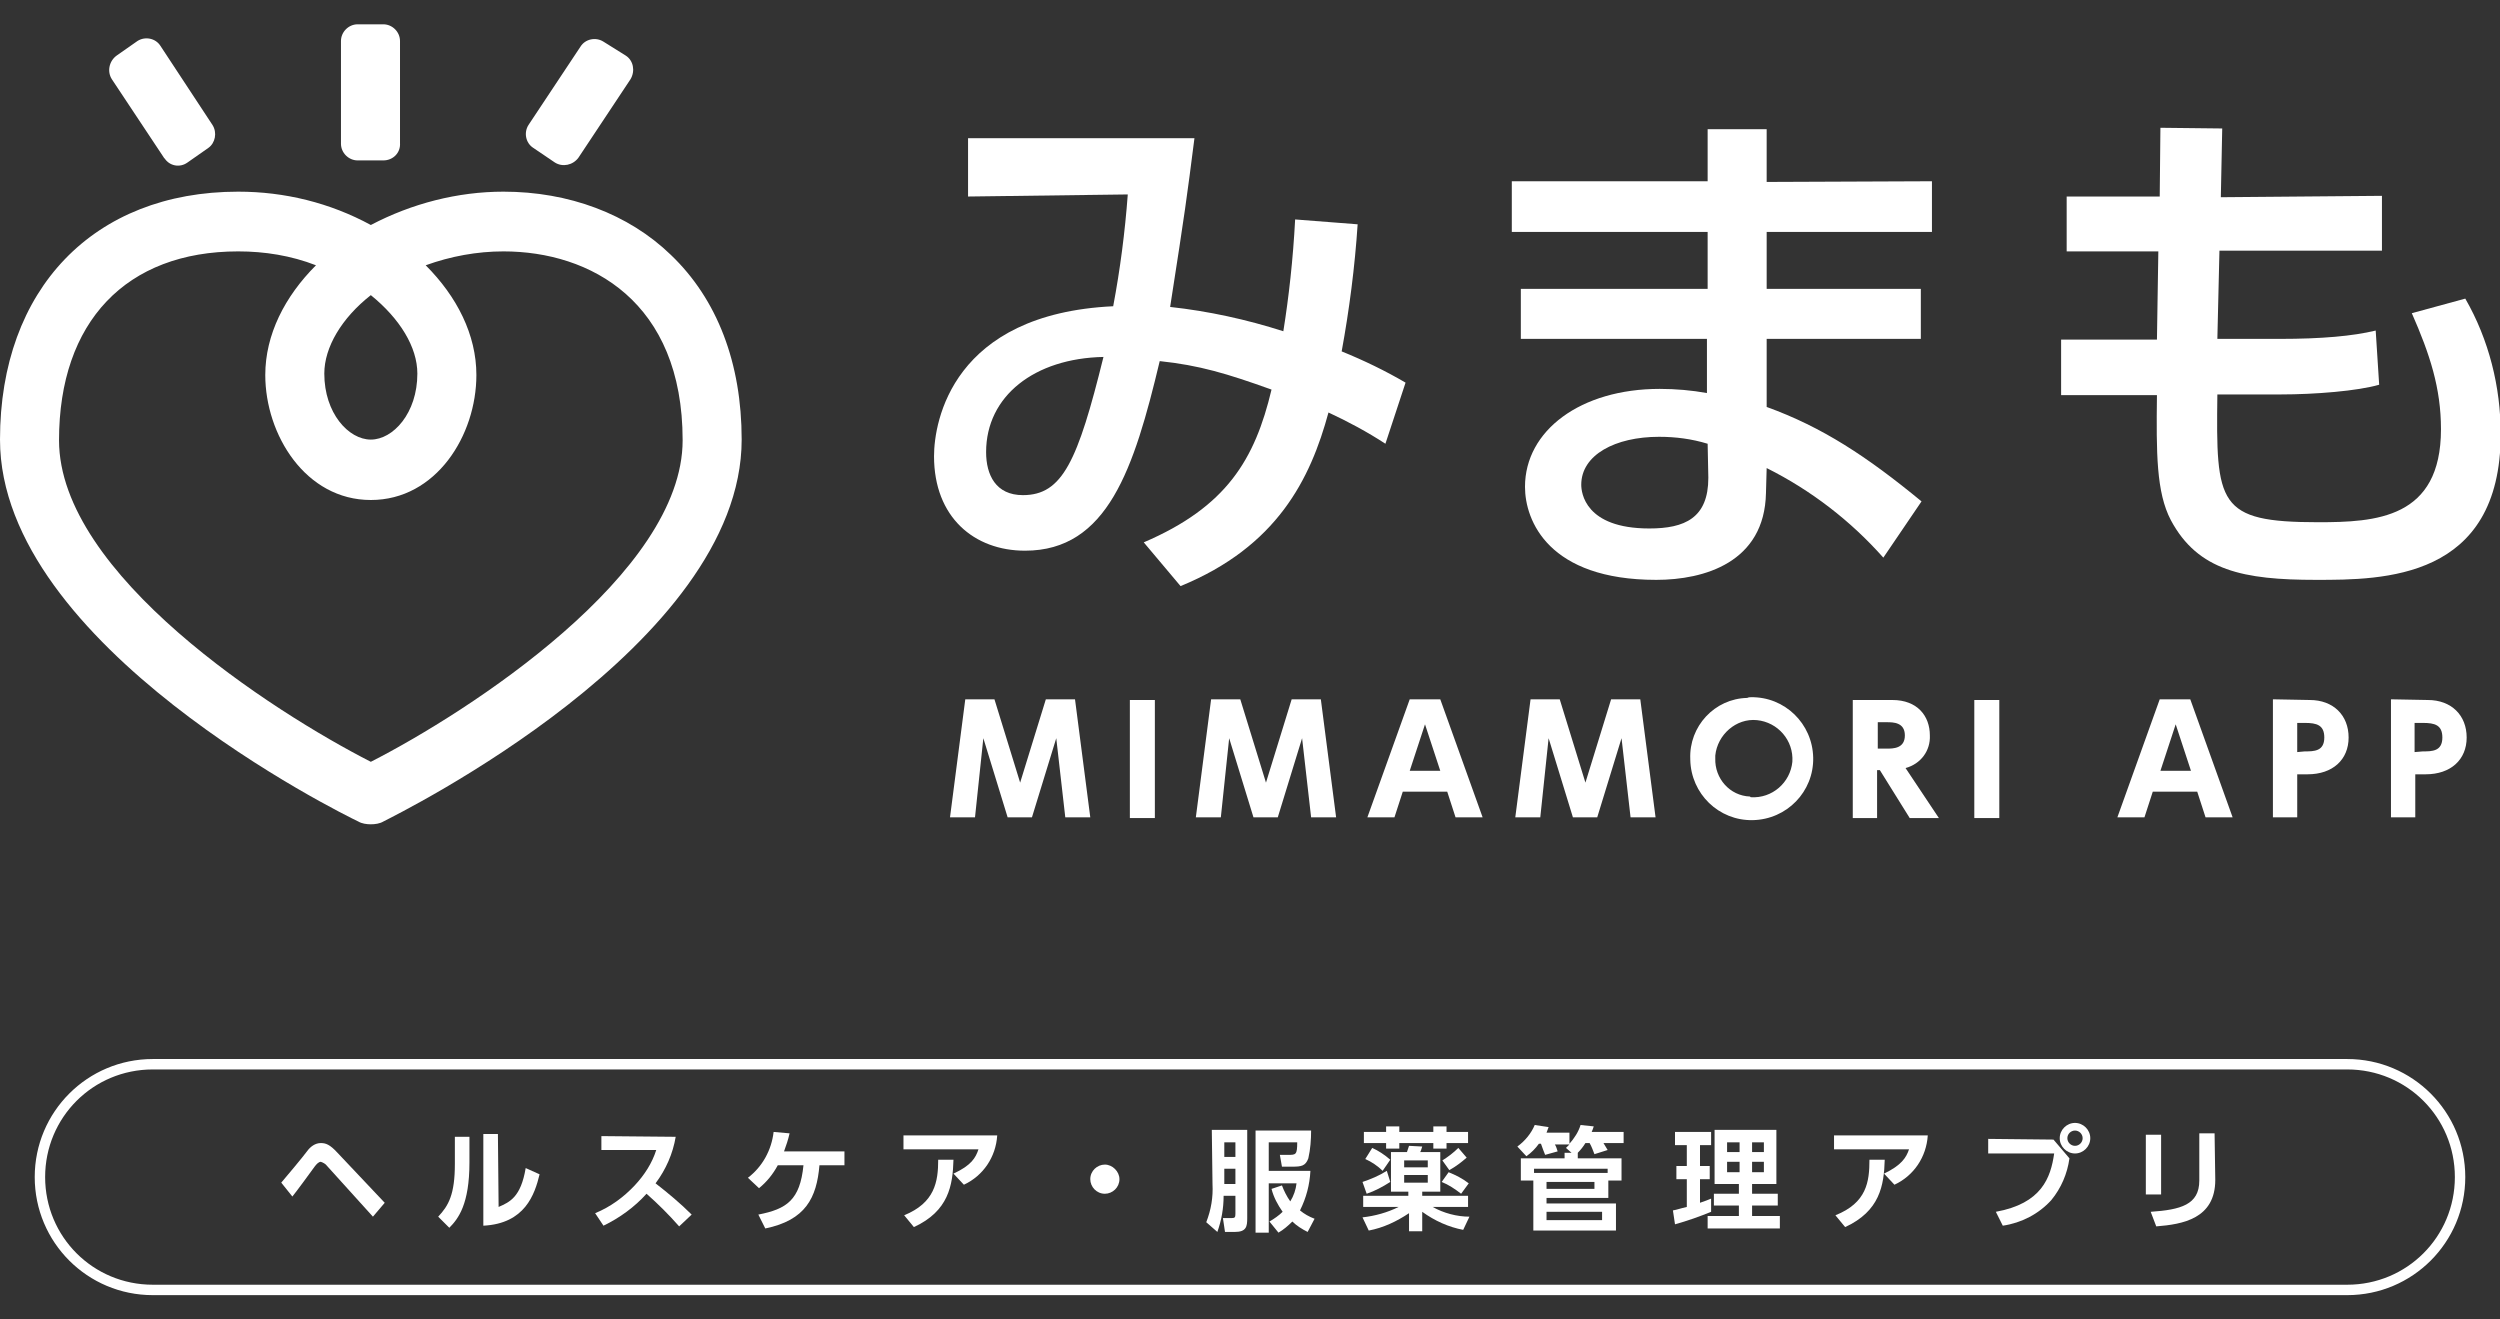
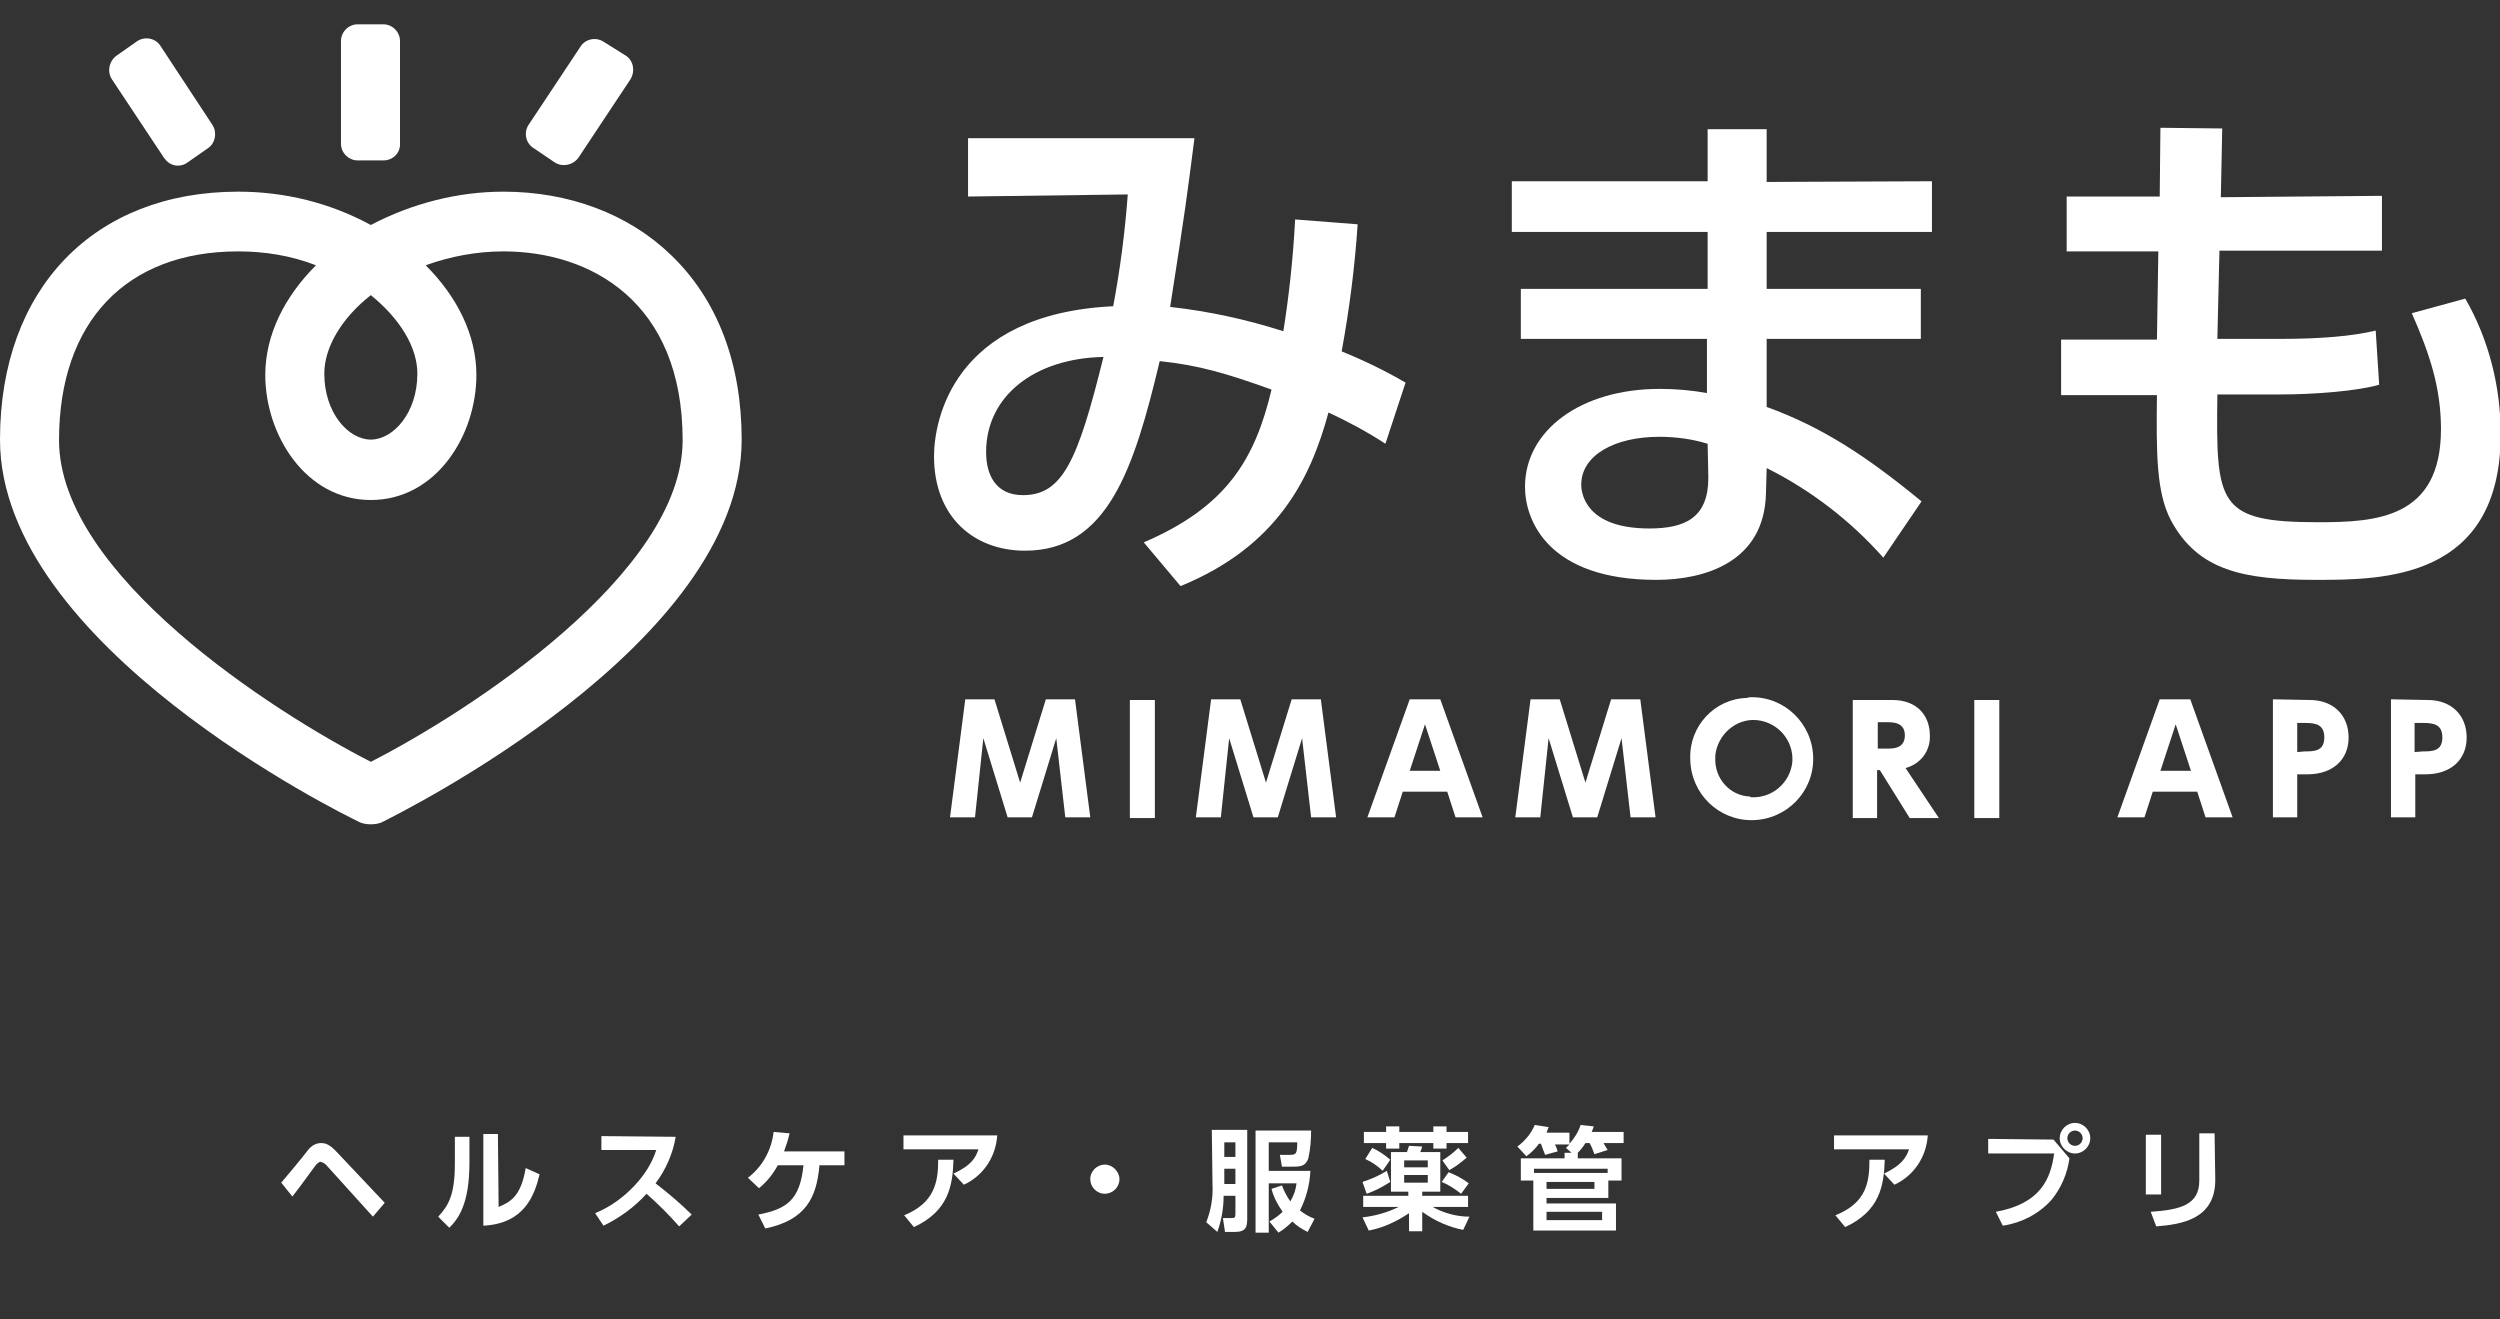
<svg xmlns="http://www.w3.org/2000/svg" version="1.1" id="レイヤー_1" x="0px" y="0px" viewBox="0 0 360 190" style="enable-background:new 0 0 360 190;" xml:space="preserve">
  <rect x="0" y="0" width="360" height="190" fill="#333333" stroke="none" />
  <style type="text/css">
	.st0{fill:#FFFFFF;}
</style>
  <g id="レイヤー_2_00000124120516891598743260000002337902564411416767_">
    <g id="BG">
      <path class="st0" d="M53.4,118.7c-0.6,0-1.3-0.1-1.8-0.4C49.5,117.3,0,93,0,63.3c0-21.7,13.5-35.7,34.3-35.7    c6.7,0,13.2,1.6,19.1,4.8c5.9-3.1,12.5-4.8,19.1-4.8c9.4,0,18,3.2,24.1,9.1c6.7,6.4,10.2,15.6,10.2,26.6c0,29.6-49.5,53.9-51.6,55    C54.7,118.6,54,118.7,53.4,118.7z M34.3,36.2c-16.1,0-25.8,10.1-25.8,27.2c0,19.3,30.8,39.1,44.9,46.3    c14.1-7.2,44.9-27.1,44.9-46.3c0-20-13.3-27.2-25.8-27.2c-3.8,0-7.6,0.7-11.2,2c4.5,4.5,7.3,10,7.3,15.8c0,8.7-5.8,18-15.2,18    s-15.2-9.4-15.2-18c0-5.8,2.8-11.3,7.3-15.8C41.9,36.8,38.1,36.2,34.3,36.2z M53.4,42.5c-4.2,3.3-6.7,7.5-6.7,11.3    c0,5.7,3.5,9.5,6.7,9.5s6.7-3.8,6.7-9.5C60.1,50,57.6,45.9,53.4,42.5z" />
      <path class="st0" d="M23.6,22.7l-7.5-11.3c-0.7-1.1-0.4-2.6,0.7-3.4l3-2.1c1.1-0.7,2.6-0.4,3.3,0.7c0,0,0,0,0,0L30.6,18    c0.7,1.1,0.4,2.6-0.6,3.3l-3,2.1c-1.1,0.8-2.6,0.5-3.3-0.6C23.6,22.8,23.6,22.7,23.6,22.7z" />
      <path class="st0" d="M79.9,23.4l-3.1-2.1c-1.1-0.7-1.4-2.2-0.7-3.3l7.5-11.3c0.7-1.1,2.2-1.4,3.3-0.7c0,0,0,0,0,0L90.1,8    c1.1,0.7,1.4,2.2,0.7,3.4l-7.5,11.3C82.5,23.8,81,24.1,79.9,23.4C79.9,23.4,79.9,23.4,79.9,23.4z" />
      <path class="st0" d="M55.2,23.1h-3.7c-1.3,0-2.4-1.1-2.4-2.4c0,0,0,0,0,0V5.9c0-1.3,1.1-2.4,2.4-2.4h3.7c1.3,0,2.4,1.1,2.4,2.4    v14.7C57.7,22,56.6,23.1,55.2,23.1C55.2,23.1,55.2,23.1,55.2,23.1z" />
      <path class="st0" d="M164.7,78.1c11.9-5.1,16-11.9,18.4-22c-6.4-2.3-10.4-3.5-16.1-4.1c-3.7,15.5-7.5,27.3-19.4,27.3    c-7.3,0-13.1-4.8-13.1-13.6c0-5.1,2.7-20.5,25.8-21.6c1-5.3,1.7-10.7,2.1-16.1l-23,0.3v-8.4H172c-1.1,8.6-1.3,10.2-3.5,24.3    c5.5,0.6,11,1.8,16.3,3.5c0.8-5,1.4-10.4,1.7-16.1l9,0.7c-0.4,6.1-1.2,12.3-2.3,18.3c3.2,1.3,6.3,2.8,9.2,4.5l-2.9,8.8    c-2.6-1.7-5.4-3.2-8.2-4.5c-2.6,9.6-7.4,19.3-21.3,25L164.7,78.1z M142,65.1c0,3.3,1.4,6.2,5.3,6.2c5.7,0,7.9-4.9,11.6-19.9    C149,51.6,142,57,142,65.1z" />
      <path class="st0" d="M278.2,26.1v7.3h-23.8v8.2h22.2v7.2h-22.2v9.8c8,2.9,14.4,7.1,22.3,13.6l-5.5,8.1    c-4.7-5.3-10.4-9.7-16.8-12.9l-0.1,3.6c-0.2,10-8.9,12.5-15.8,12.5c-15.5,0-18.9-8.5-18.9-13.4c0-8.1,8-14.1,19.4-14.1    c2.3,0,4.6,0.2,6.8,0.6v-7.8H219v-7.2h26.9v-8.2h-28.2v-7.3h28.2v-7.5h8.5v7.6L278.2,26.1z M245.9,63.9c-2.3-0.7-4.6-1-7-1    c-6.3,0-11.2,2.6-11.2,6.9c0,1.1,0.5,6.3,9.8,6.3c5.1,0,8.5-1.5,8.5-7.3L245.9,63.9z" />
      <path class="st0" d="M343,28.2v7.9h-23.4l-0.3,12.7h9c6,0,10.5-0.4,13.8-1.2l0.5,7.8c-3.1,0.9-9.2,1.4-14.2,1.4h-9.1    c-0.2,15.8,0,18.4,14.5,18.4c8.3,0,17.7-0.5,17.7-13.4c0-5.9-1.6-10.8-4.2-16.7l7.7-2.1c3.4,5.9,5.1,12.7,5.1,19.5    c0,21-17,21-26.6,21c-10.4,0-17-1.3-20.9-8.6c-2.1-4-2.1-9.7-2-18h-13.8v-8h13.8l0.2-12.7h-13.2v-7.9H311l0.1-9.9l8.9,0.1    l-0.2,9.9L343,28.2z" />
      <path class="st0" d="M148.6,117.7h-3.5l-3.5-11.4l-1.2,11.4h-3.6l2.2-17h4.2l3.7,12l3.7-12h4.2l2.2,17h-3.6l-1.3-11.4L148.6,117.7    z" />
      <path class="st0" d="M166.3,100.8v17h-3.6v-17H166.3z" />
      <path class="st0" d="M184,117.7h-3.5l-3.5-11.4l-1.2,11.4h-3.6l2.2-17h4.2l3.7,12l3.7-12h4.2l2.2,17h-3.6l-1.3-11.4L184,117.7z" />
      <path class="st0" d="M202,114l-1.2,3.7h-3.9l6.1-17h4.4l6.1,17h-3.9l-1.2-3.7H202z M207.4,111l-2.2-6.7L203,111H207.4z" />
      <path class="st0" d="M230,117.7h-3.5l-3.5-11.4l-1.2,11.4h-3.6l2.2-17h4.2l3.7,12l3.7-12h4.2l2.2,17h-3.6l-1.3-11.4L230,117.7z" />
      <path class="st0" d="M252.1,100.4c4.9-0.1,8.9,3.8,9,8.7c0.1,4.9-3.8,8.9-8.7,9c-4.9,0.1-8.9-3.8-9-8.7c0,0,0-0.1,0-0.1    c-0.2-4.7,3.5-8.7,8.2-8.8C251.8,100.4,252,100.4,252.1,100.4z M252.1,114.8c3.1,0.2,5.7-2.1,6-5.1c0.2-3.1-2.1-5.7-5.1-6    s-5.7,2.1-6,5.1c0,0.1,0,0.3,0,0.4c-0.1,2.9,2.1,5.4,5,5.5C252.1,114.8,252.1,114.8,252.1,114.8z" />
      <path class="st0" d="M272.5,100.8c3.6,0,5.4,2.3,5.4,5.1c0.1,2.2-1.3,4.1-3.5,4.7l4.8,7.2h-4.2l-4.3-6.9h-0.4v6.9h-3.5v-17    L272.5,100.8z M270.4,104v3.8h1.3c0.9,0,2.6,0,2.6-1.9s-1.7-1.9-2.6-1.9L270.4,104z" />
      <path class="st0" d="M287.9,100.8v17h-3.6v-17H287.9z" />
      <path class="st0" d="M310,114l-1.2,3.7h-3.9l6.1-17h4.4l6.1,17h-3.9l-1.2-3.7H310z M315.5,111l-2.2-6.7l-2.2,6.7H315.5z" />
      <path class="st0" d="M332.6,100.8c3.4,0,5.6,2.2,5.6,5.4s-2.3,5.3-5.9,5.3h-1.5v6.2h-3.5v-17L332.6,100.8z M331.9,108.2    c1.3,0,2.8,0,2.8-2c0-1.8-1.1-2.1-2.8-2.1h-1.1v4.2L331.9,108.2z" />
      <path class="st0" d="M349.6,100.8c3.4,0,5.6,2.2,5.6,5.4s-2.3,5.3-5.9,5.3h-1.5v6.2h-3.5v-17L349.6,100.8z M348.9,108.2    c1.3,0,2.8,0,2.8-2c0-1.8-1.1-2.1-2.8-2.1h-1.2v4.2L348.9,108.2z" />
-       <path class="st0" d="M338,154c8.6,0,15.5,6.9,15.5,15.5S346.6,185,338,185H22c-8.6,0-15.5-6.9-15.5-15.5S13.4,154,22,154H338     M338,152.5H22c-9.4,0-17,7.6-17,17s7.6,17,17,17h316c9.4,0,17-7.6,17-17S347.4,152.5,338,152.5z" />
      <path class="st0" d="M40.5,170.3c0.6-0.7,3.2-3.8,3.7-4.5c0.5-0.7,1.2-1.2,2-1.2c0.7,0,1.3,0.2,2.4,1.4l6.8,7.2l-1.7,2l-6.6-7.3    c-0.2-0.3-0.6-0.5-0.9-0.6c-0.3,0-0.6,0.3-0.9,0.7c-0.5,0.7-2.7,3.7-3.2,4.3L40.5,170.3z" />
      <path class="st0" d="M67.6,167.4c0,6-1.6,8.1-2.9,9.4l-1.6-1.6c1.5-1.6,2.4-3.2,2.4-7.6v-3.9h2.1V167.4z M71.8,173.8    c1.6-0.7,3.2-1.4,3.9-5.6l2,0.9c-0.7,2.9-2.1,7.1-8.1,7.4v-13.2h2.1L71.8,173.8z" />
      <path class="st0" d="M97.3,163.7c-0.4,2.4-1.4,4.7-2.9,6.7c1.8,1.4,3.6,2.9,5.2,4.5l-1.8,1.7c-1.5-1.7-3-3.2-4.7-4.7    c-1.7,1.9-3.9,3.5-6.2,4.6l-1.2-1.8c2.2-0.9,4.1-2.3,5.7-4c1.4-1.5,2.5-3.2,3.1-5.1h-7.9v-2L97.3,163.7z" />
      <path class="st0" d="M109.2,174.9c4.1-0.8,6-2.1,6.5-7.1h-3.7c-0.7,1.3-1.6,2.4-2.7,3.3l-1.6-1.5c2.1-1.6,3.4-4,3.7-6.6l2.3,0.2    c-0.2,0.9-0.5,1.8-0.8,2.6h8.7v2h-3.6c-0.4,4.7-2,7.9-7.8,9.1L109.2,174.9z" />
      <path class="st0" d="M143.6,163.5c-0.2,3.1-2,5.8-4.8,7.1l-1.5-1.6c2.6-1.2,3.2-2.3,3.6-3.5h-10.8v-2L143.6,163.5z M130.2,175    c4.4-1.8,4.9-4.8,4.9-8h2.2c-0.1,3.7-0.7,7.4-5.7,9.7L130.2,175z" />
      <path class="st0" d="M161.2,169.8c0,1.2-1,2.1-2.1,2.1c-1.2,0-2.1-1-2.1-2.1c0-1.2,1-2.1,2.1-2.1S161.2,168.7,161.2,169.8    C161.2,169.8,161.2,169.8,161.2,169.8z" />
      <path class="st0" d="M174.5,162.7h5.1v12.7c0,1.2-0.1,2-1.8,2h-1.4l-0.3-2h1.3c0.4,0,0.5-0.1,0.5-0.6v-2.6h-1.7    c0,1.8-0.3,3.5-0.9,5.2l-1.6-1.4c0.7-1.8,1-3.6,0.9-5.5L174.5,162.7z M176.3,164.5v2.1h1.6v-2.1H176.3z M176.3,168.3v2.2h1.6v-2.2    H176.3z M184.6,170.7c0.3,0.8,0.7,1.6,1.2,2.3c0.5-0.8,0.8-1.7,0.9-2.6h-4v7.1h-1.9v-14.7h8c0,1.3-0.1,2.7-0.4,4    c-0.4,1.1-1,1.2-2.3,1.2h-1.5l-0.3-1.7h1.2c1.1,0,1.3,0,1.3-1.8h-4.1v4.1h6c-0.1,2-0.6,3.9-1.5,5.7c0.6,0.5,1.3,0.9,2.1,1.2    l-1,1.9c-0.8-0.4-1.6-0.9-2.2-1.5c-0.6,0.6-1.3,1.2-2,1.6l-1.3-1.6c0.7-0.4,1.4-0.9,1.9-1.4c-0.7-1-1.3-2.1-1.6-3.3L184.6,170.7z" />
      <path class="st0" d="M200.2,170.2c-1.1,0.7-2.2,1.3-3.4,1.7l-0.6-1.7c1.2-0.4,2.4-0.9,3.5-1.6L200.2,170.2z M202.9,174.7    c-1.8,1.2-3.7,2.1-5.8,2.5l-0.9-1.9c1.8-0.2,3.6-0.7,5.2-1.5h-5.1v-1.6h6.5v-0.6h-2.5v-5.7h2.3c0.1-0.3,0.2-0.6,0.3-0.9l1.9,0.1    c-0.1,0.3-0.2,0.7-0.3,0.8h2.9v5.7h-2.6v0.6h6.6v1.6h-5.1c1.6,0.9,3.5,1.4,5.3,1.4l-0.9,1.9c-2.1-0.4-4.1-1.3-5.9-2.6v2.8h-1.9    V174.7z M199.6,162.2h1.9v0.8h4.9v-0.8h1.9v0.8h3.1v1.6h-3.1v0.8h-1.9v-0.8h-4.9v0.8h-1.9v-0.8h-3.2V163h3.2V162.2z M197.6,165.3    c0.9,0.4,1.8,1,2.6,1.7l-1.1,1.6c-0.7-0.7-1.6-1.3-2.5-1.7L197.6,165.3z M202.2,167.1v1h3.4v-1H202.2z M202.2,169.2v1.1h3.4v-1.1    H202.2z M208.6,168.8c1,0.4,2,0.9,2.9,1.6l-1.1,1.5c-0.9-0.7-1.8-1.3-2.8-1.7L208.6,168.8z M211.2,166.7c-0.8,0.7-1.6,1.3-2.5,1.8    l-1-1.4c0.8-0.5,1.6-1.1,2.3-1.8L211.2,166.7z" />
      <path class="st0" d="M227.2,166.8h6.3v3.2h-1.9v2.5h-8.9v0.8h10v3.9h-11.9V170H219v-3.2h6.3V166h1l-0.8-0.7    c0.2-0.2,0.3-0.3,0.5-0.5h-2.1c0.2,0.3,0.3,0.7,0.4,1l-1.8,0.5c-0.2-0.5-0.4-1-0.6-1.6h-0.3c-0.5,0.7-1.1,1.3-1.8,1.8l-1.3-1.4    c1.1-0.8,2-1.9,2.5-3.1l2,0.3c-0.1,0.3-0.2,0.5-0.3,0.8h3.3v1.6c0.7-0.8,1.3-1.7,1.6-2.7l1.9,0.2c-0.1,0.3-0.2,0.6-0.3,0.8h4.6    v1.6h-2.9c0.2,0.3,0.4,0.7,0.6,1l-1.9,0.6c-0.2-0.5-0.4-1.1-0.7-1.6h-0.6c-0.3,0.5-0.7,1-1.1,1.4L227.2,166.8z M220.9,168.9h10.6    v-0.6h-10.6L220.9,168.9z M222.7,170.2v1h6.9v-1H222.7z M222.7,174.5v1.2h8v-1.2H222.7z" />
-       <path class="st0" d="M240.9,174.3c0.6-0.1,1.1-0.3,2-0.5v-4h-1.5v-1.9h1.5v-3h-1.7V163h5.2v1.9h-1.6v3h1.4v1.9h-1.4v3.4    c0.9-0.3,1.1-0.4,1.6-0.6v1.9c-1.7,0.7-3.4,1.3-5.2,1.8L240.9,174.3z M246.9,162.7h8.9v7.8h-3.5v1.4h3.7v1.7h-3.7v1.5h4v1.8h-10.4    v-1.8h4.5v-1.5h-3.6v-1.7h3.6v-1.4h-3.5L246.9,162.7z M248.7,164.5v1.4h1.8v-1.4H248.7z M248.7,167.3v1.5h1.8v-1.5H248.7z     M252.3,164.5v1.4h1.7v-1.4H252.3z M252.3,167.3v1.5h1.7v-1.5H252.3z" />
      <path class="st0" d="M277.6,163.5c-0.2,3.1-2,5.8-4.8,7.1l-1.5-1.6c2.5-1.2,3.2-2.3,3.6-3.5h-10.8v-2L277.6,163.5z M264.3,175    c4.5-1.8,4.9-4.8,4.9-8h2.2c-0.1,3.7-0.7,7.4-5.7,9.7L264.3,175z" />
      <path class="st0" d="M295.7,164.1l2.3,2.7c-0.3,2.2-1.2,4.3-2.6,6c-1.8,2-4.3,3.3-7,3.7l-1-2c6.6-1.2,7.9-4.9,8.4-8.4h-9.5v-2.1    L295.7,164.1z M301,163.9c0,1.2-1,2.2-2.2,2.2s-2.2-1-2.2-2.2c0-1.2,1-2.2,2.2-2.2c0,0,0,0,0,0C300,161.7,301,162.7,301,163.9    C301,163.9,301,163.9,301,163.9L301,163.9z M297.7,163.9c0,0.6,0.5,1.1,1.1,1.1c0.6,0,1.1-0.5,1.1-1.1c0-0.6-0.5-1.1-1.1-1.1    C298.2,162.8,297.7,163.3,297.7,163.9C297.7,163.9,297.7,163.9,297.7,163.9z" />
      <path class="st0" d="M311.2,172H309v-8.6h2.2L311.2,172z M319,169.9c0,5.6-4.7,6.4-8.5,6.7l-0.8-2.1c4.3-0.3,7-1,7-4.5v-6.8h2.2    L319,169.9z" />
    </g>
  </g>
</svg>